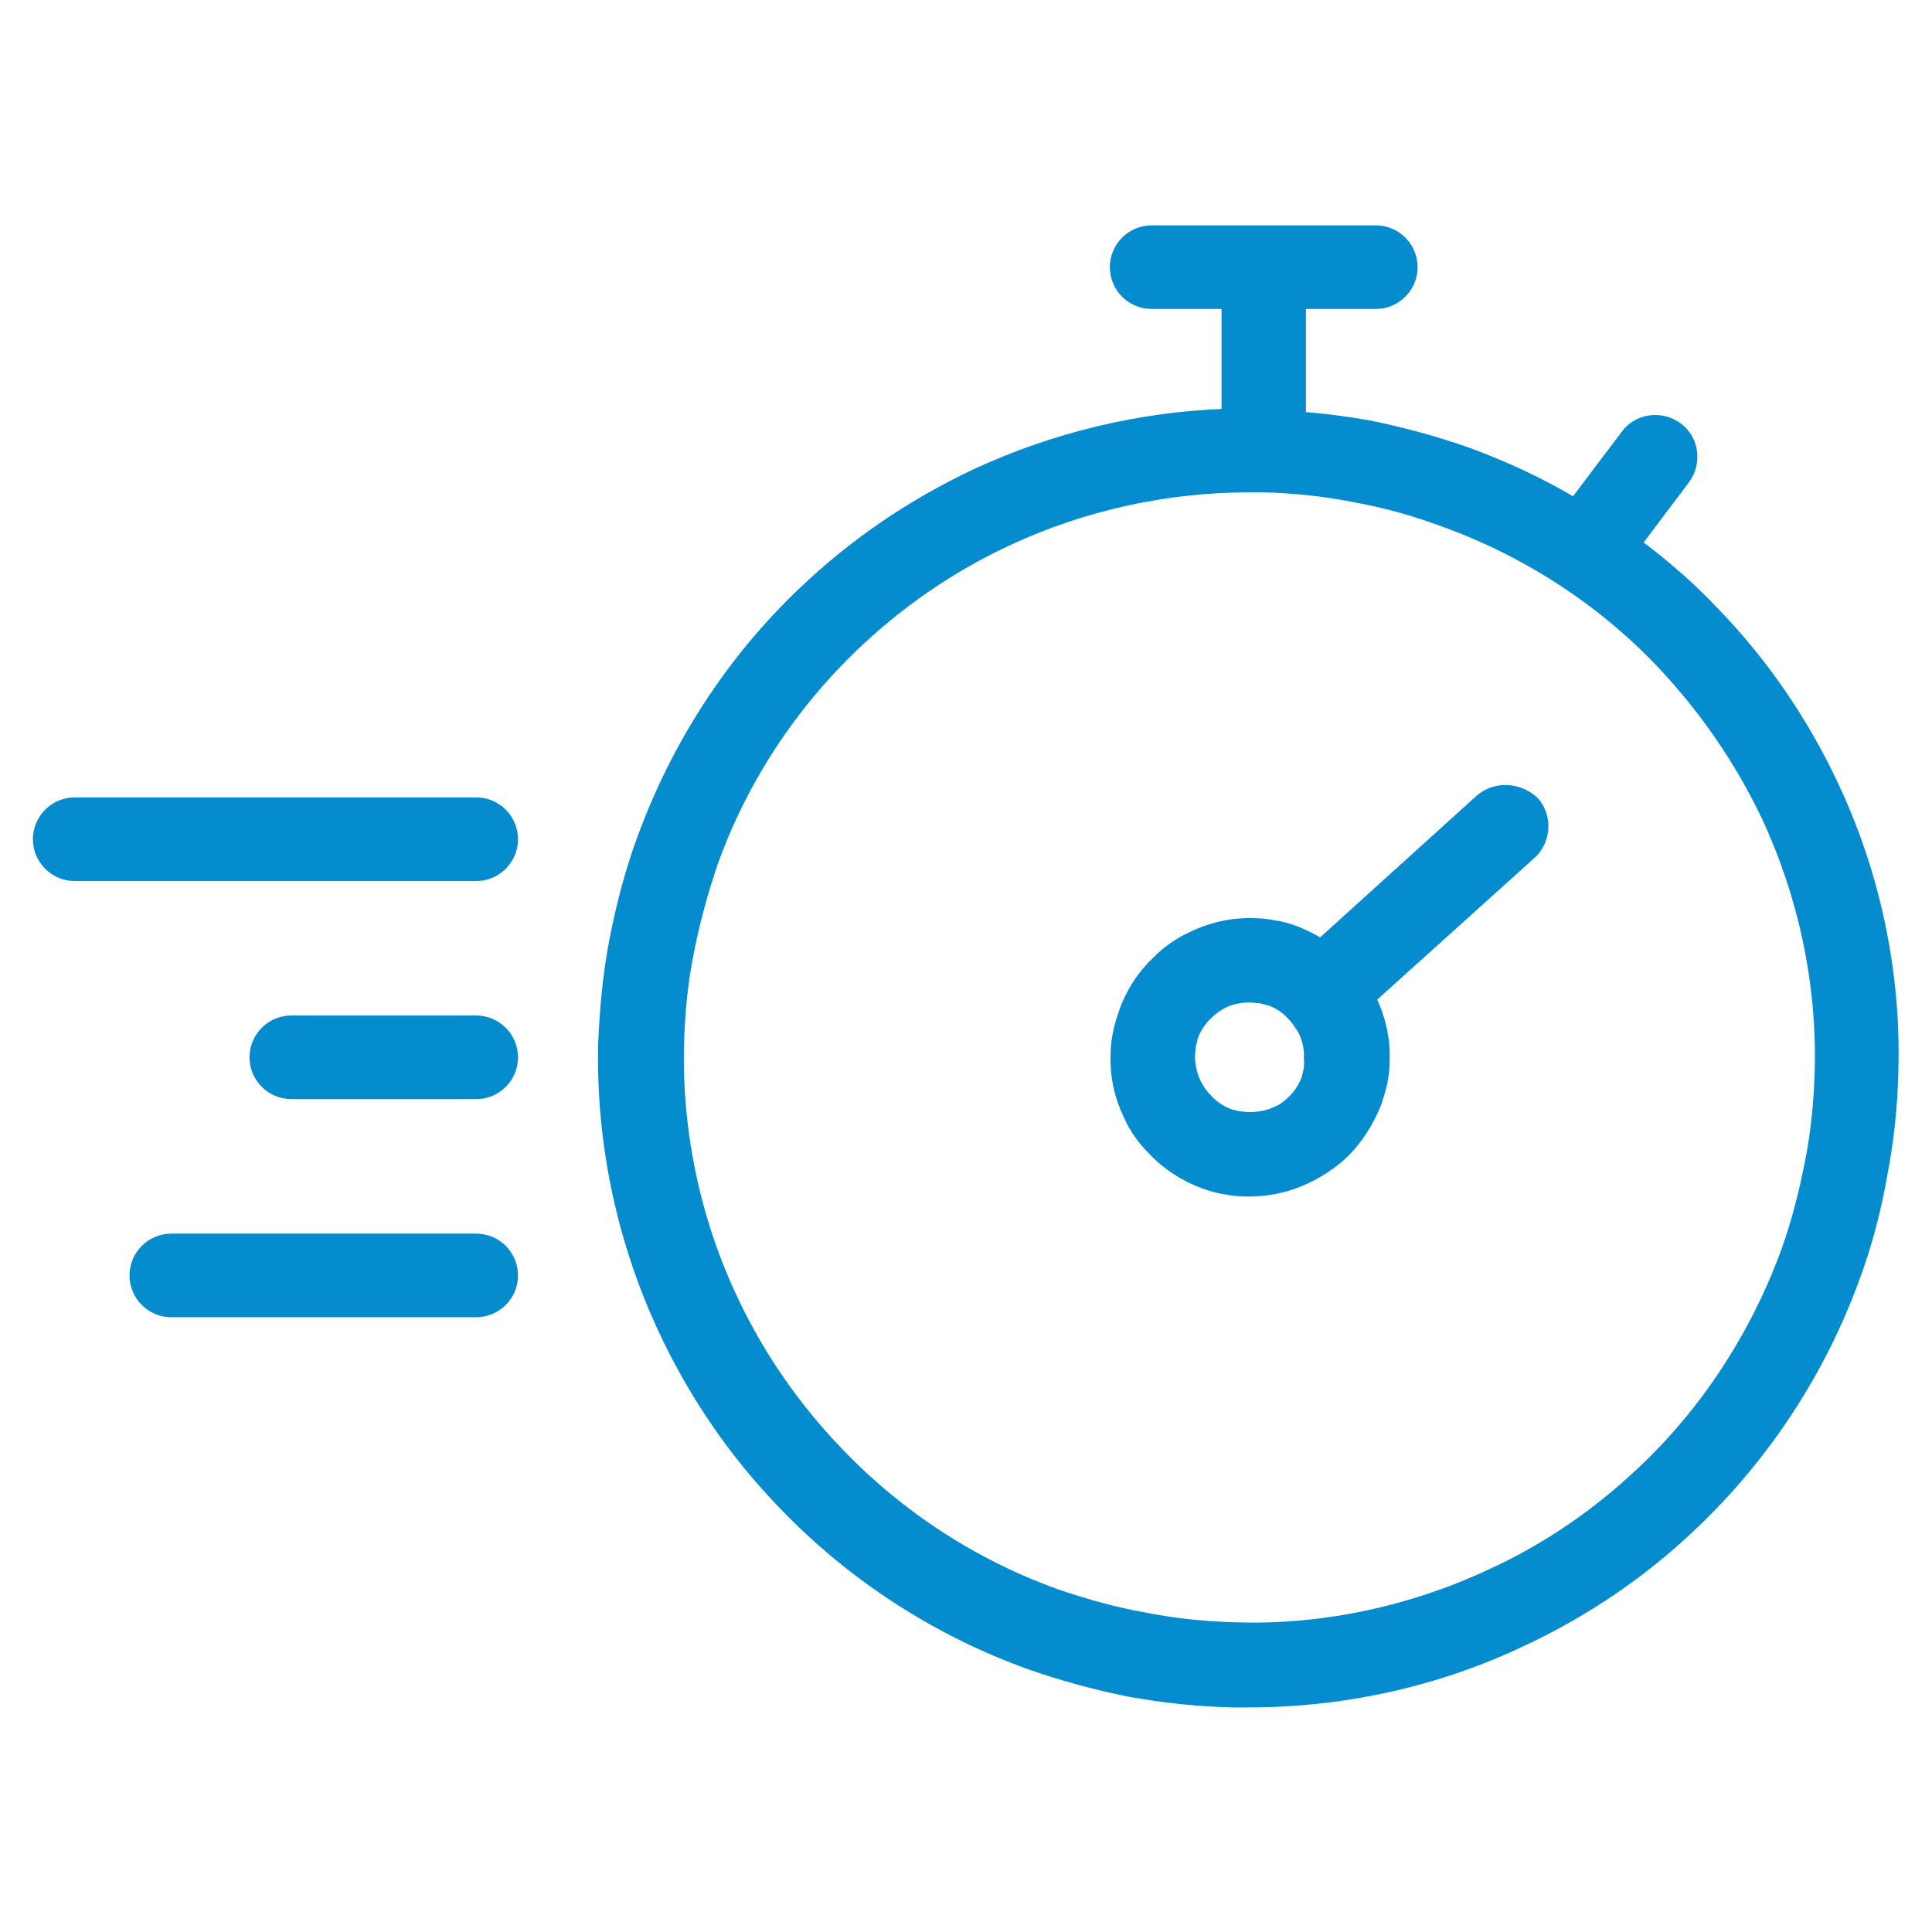
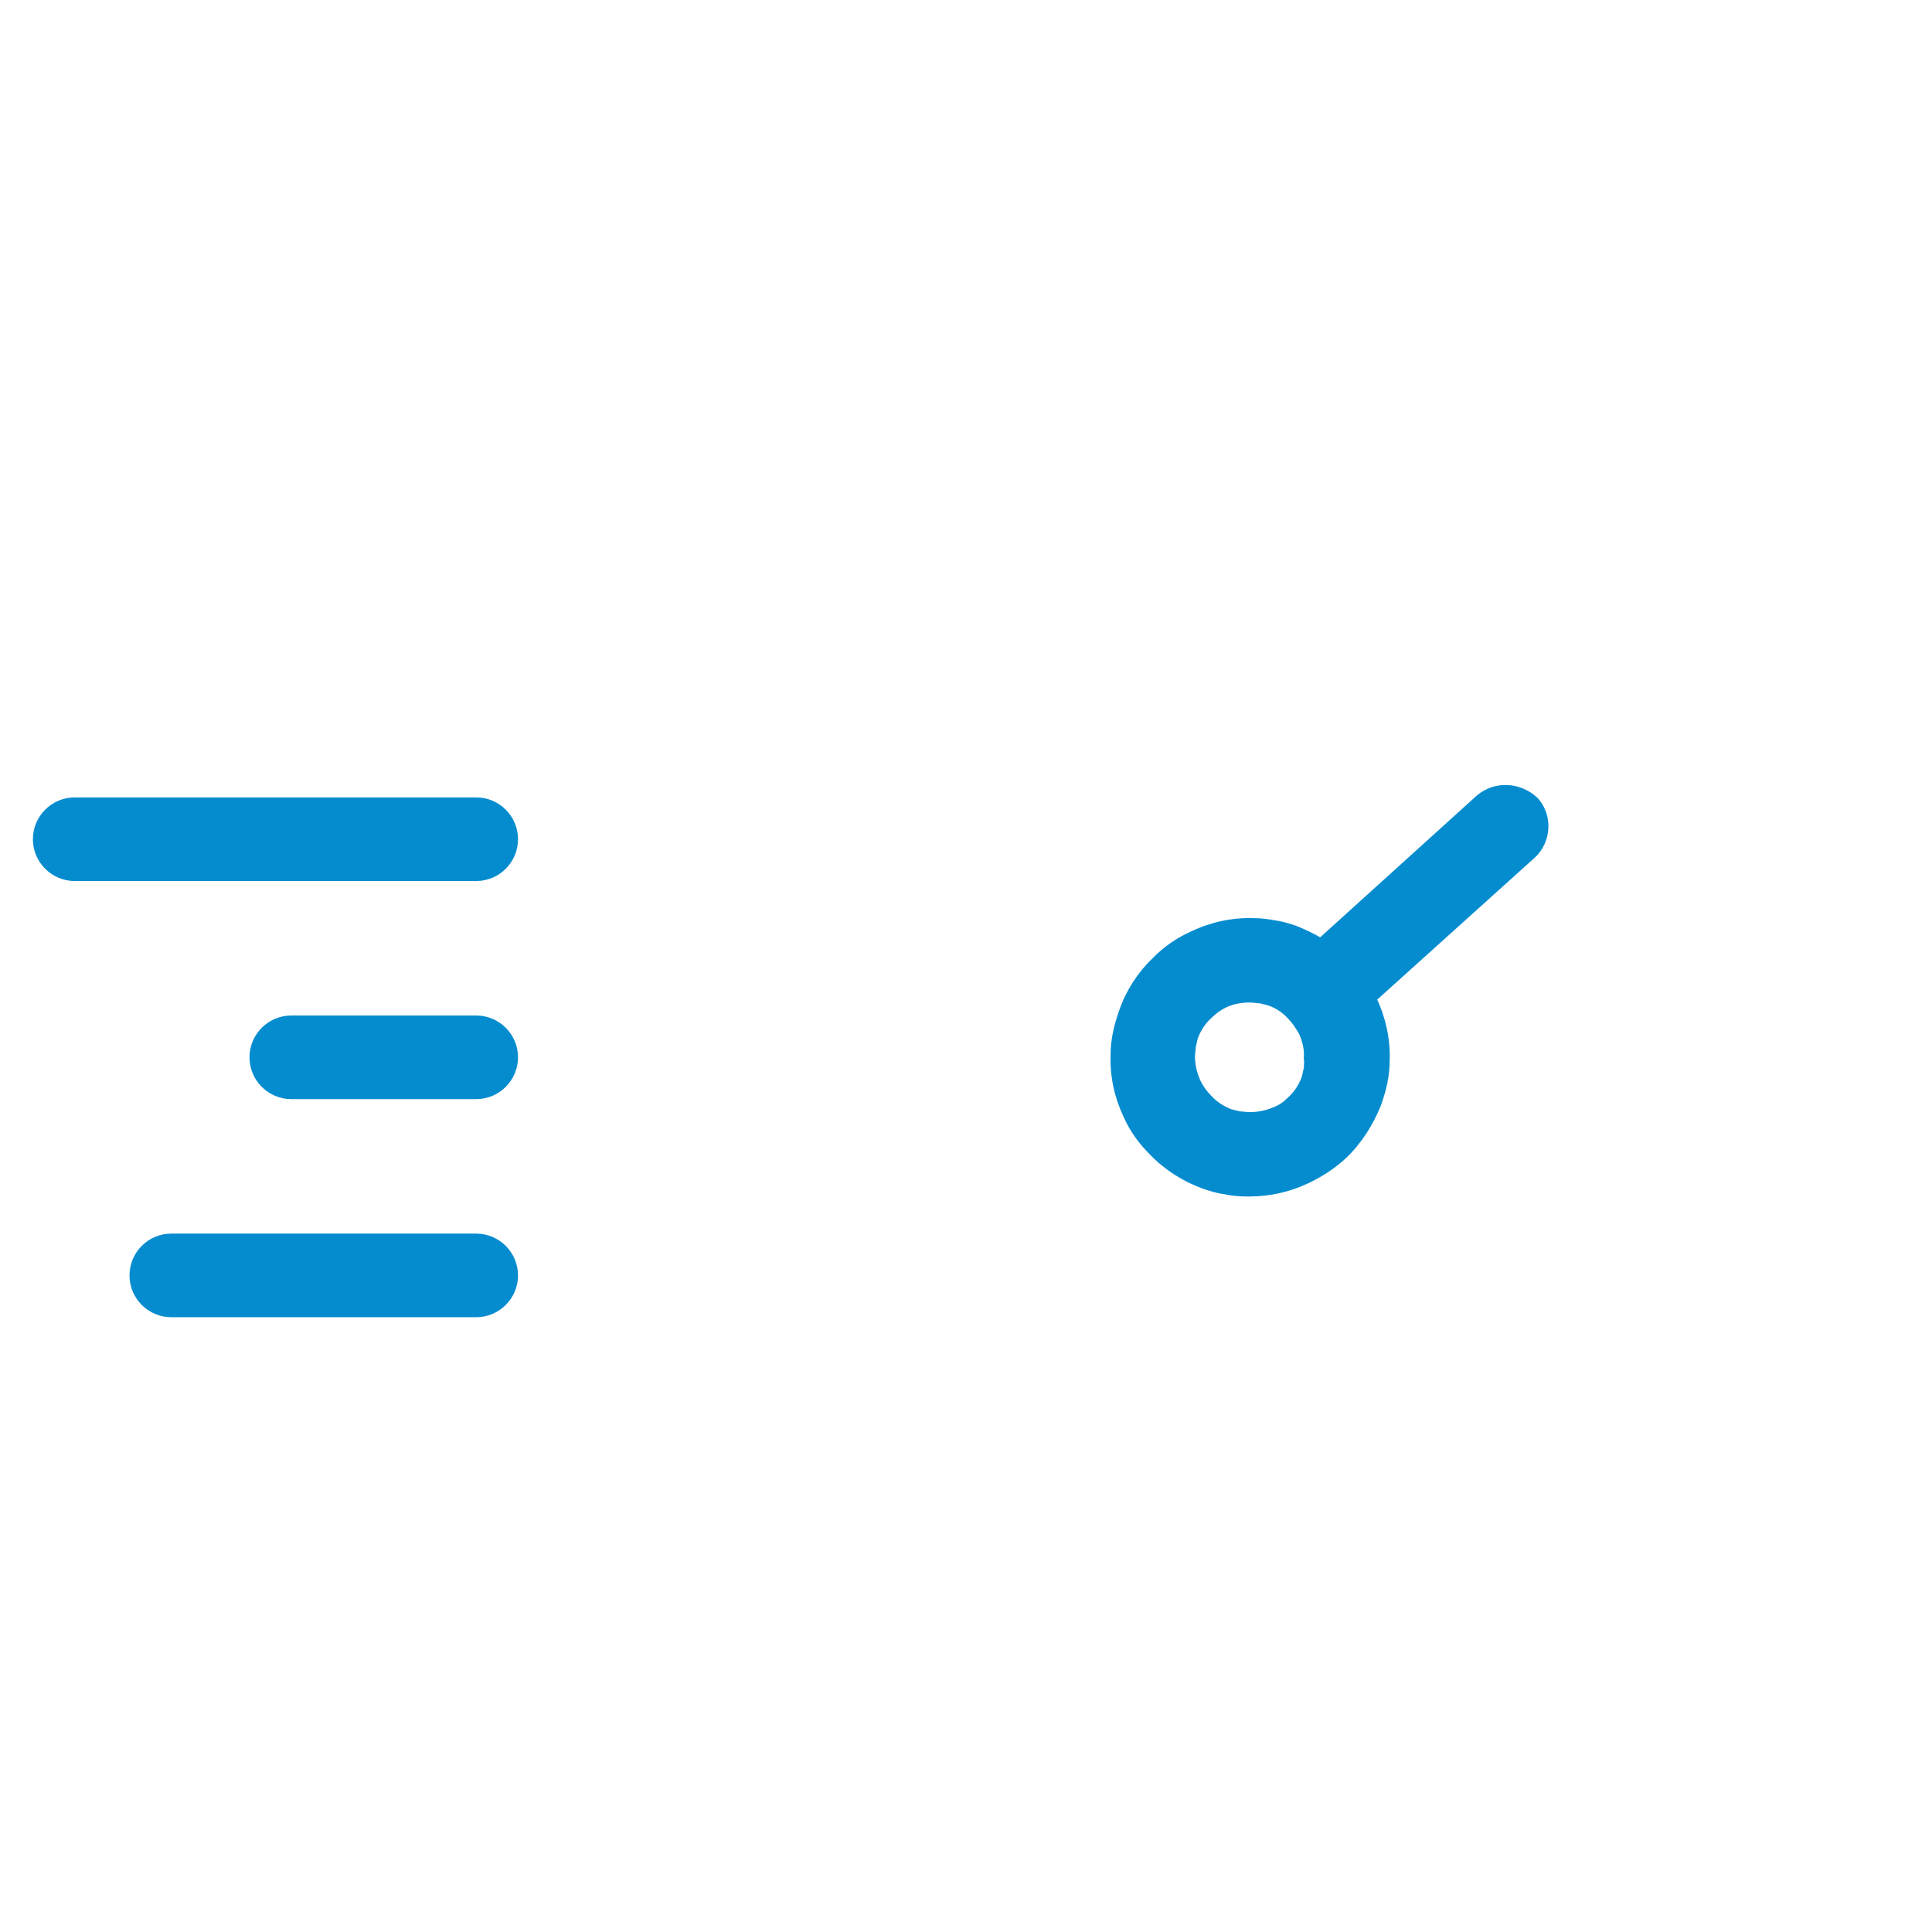
<svg xmlns="http://www.w3.org/2000/svg" fill="#058ccf" width="256px" height="256px" viewBox="0 0 256 256" id="Layer_1" xml:space="preserve" stroke="#058ccf" stroke-width="1.28">
  <g id="SVGRepo_bgCarrier" stroke-width="0" />
  <g id="SVGRepo_tracerCarrier" stroke-linecap="round" stroke-linejoin="round" />
  <g id="SVGRepo_iconCarrier">
    <g>
      <path d="M63.1,106.3H9.9c-2.7,0-4.9,2.2-4.9,4.9c0,2.7,2.2,4.9,4.9,4.9h53.2c2.7,0,4.9-2.2,4.9-4.9C68,108.5,65.8,106.3,63.1,106.3 z" />
      <path d="M63.1,135.2H38.6c-2.7,0-4.9,2.2-4.9,4.9c0,2.7,2.2,4.9,4.9,4.9h24.5c2.7,0,4.9-2.2,4.9-4.9 C68,137.4,65.8,135.2,63.1,135.2z" />
      <path d="M63.1,164.1H22.7c-2.7,0-4.9,2.2-4.9,4.9c0,2.7,2.2,4.9,4.9,4.9h40.4c2.7,0,4.9-2.2,4.9-4.9 C68,166.3,65.8,164.1,63.1,164.1z" />
-       <path d="M242.9,103.9c-4-8.5-9.3-16.2-15.8-22.9c-3.1-3.3-6.6-6.3-10.2-9l6.4-8.5c1.6-2.2,1.2-5.3-1-6.9c-2.2-1.6-5.3-1.2-6.9,1 l-6.8,9c-4.5-2.7-9.3-4.9-14.2-6.7c-4.3-1.5-8.7-2.7-13.2-3.6c-2.9-0.5-5.9-0.9-8.8-1.1V40.3h9.9c2.7,0,4.9-2.2,4.9-4.9 c0-2.7-2.2-4.9-4.9-4.9h-29.7c-2.7,0-4.9,2.2-4.9,4.9c0,2.7,2.2,4.9,4.9,4.9h9.9v14.5c-11.4,0.4-22.7,3.1-33.1,7.9 c-8.5,4-16.2,9.2-23,15.7c-9.5,9-16.8,20.3-21.3,32.6c-1.6,4.3-2.8,8.9-3.7,13.5c-0.9,4.6-1.3,9.2-1.5,13.8 c-0.3,13.2,2.5,26.4,8.2,38.4c4,8.4,9.2,16,15.7,22.7c9.1,9.5,20.4,16.8,32.7,21.2c4.3,1.5,8.7,2.7,13.2,3.6 c4.5,0.8,9,1.3,13.6,1.4c0.7,0,1.5,0,2.2,0c12.4,0,24.8-2.7,36-8c8.4-3.9,16.1-9.1,22.8-15.5c9.6-9.1,17-20.4,21.5-32.8 c1.6-4.3,2.8-8.9,3.6-13.4c0.9-4.6,1.4-9.3,1.5-13.9C251.3,128.9,248.5,115.7,242.9,103.9z M239.8,154 C239.8,154,239.8,154,239.8,154c-0.8,4.1-1.8,8-3.2,11.9c-4,10.9-10.5,21-19,29c-5.9,5.6-12.7,10.3-20.2,13.7 c-10.5,4.9-22.3,7.4-33.7,7c-4-0.1-8-0.5-12-1.3c-4-0.7-7.9-1.8-11.7-3.1c-10.9-3.9-20.9-10.4-28.9-18.8 c-5.7-5.9-10.4-12.7-13.9-20.1c-5-10.5-7.5-22.3-7.2-33.9c0.1-4.1,0.5-8.2,1.3-12.2c0.8-4.1,1.9-8.1,3.2-11.9 c3.9-10.9,10.4-20.8,18.8-28.8c6-5.7,12.8-10.4,20.4-13.9c9.9-4.6,20.9-7,31.8-7c0.6,0,1.3,0,1.9,0c4,0.1,8,0.5,12,1.3 c4,0.7,7.9,1.8,11.7,3.2C202,73,212,79.4,220,87.8c5.7,6,10.4,12.8,14,20.3c4.9,10.5,7.4,22.1,7.1,33.7 C241,145.8,240.6,150,239.8,154z" />
      <path d="M196.1,105.9L175,125c-1.1-0.7-2.2-1.2-3.4-1.7c-0.9-0.3-1.8-0.6-2.7-0.7c-1-0.2-1.9-0.3-2.8-0.3c-2.7-0.1-5.5,0.5-8,1.7 c-1.8,0.8-3.4,1.9-4.8,3.3c-2,1.9-3.5,4.2-4.4,6.8c-0.3,0.9-0.6,1.8-0.8,2.8c-0.2,1-0.3,1.9-0.3,2.9c-0.1,2.8,0.5,5.5,1.7,8 c0.8,1.8,1.9,3.3,3.3,4.7c1.9,2,4.3,3.5,6.8,4.4c0.9,0.3,1.8,0.6,2.7,0.7c0.9,0.2,1.9,0.3,2.8,0.3c0.2,0,0.3,0,0.5,0 c2.6,0,5.2-0.6,7.5-1.7c1.7-0.8,3.4-1.9,4.8-3.2c2-1.9,3.5-4.3,4.5-6.8c0.3-0.9,0.6-1.8,0.8-2.8c0.2-1,0.3-1.9,0.3-2.9 c0.1-2.7-0.5-5.5-1.7-8c0-0.1-0.1-0.1-0.1-0.2l21.2-19.1c2-1.8,2.2-5,0.4-7C201.3,104.3,198.2,104.1,196.1,105.9z M173.4,141.6 C173.4,141.6,173.4,141.6,173.4,141.6c-0.1,0.4-0.2,0.9-0.3,1.3c-0.4,1.1-1.1,2.2-2,3c-0.6,0.6-1.3,1.1-2.1,1.4 c-1.1,0.5-2.3,0.7-3.5,0.7c-0.4,0-0.9-0.1-1.3-0.1c-0.4-0.1-0.8-0.2-1.2-0.3c-1.1-0.4-2.2-1.1-3-2c-0.6-0.6-1.1-1.3-1.5-2.1 c-0.5-1.1-0.8-2.3-0.8-3.5c0-0.4,0.1-0.9,0.1-1.3c0.1-0.4,0.2-0.9,0.3-1.3c0.4-1.1,1.1-2.2,2-3c0.6-0.6,1.3-1.1,2.1-1.5 c1.1-0.5,2.2-0.7,3.3-0.7c0.1,0,0.1,0,0.2,0c0.4,0,0.8,0.1,1.3,0.1c0.4,0.1,0.8,0.2,1.2,0.3c1.2,0.4,2.2,1.1,3,2 c0.6,0.6,1.1,1.4,1.5,2.1c0.5,1.1,0.8,2.3,0.7,3.5C173.5,140.7,173.4,141.2,173.4,141.6z" />
    </g>
  </g>
</svg>